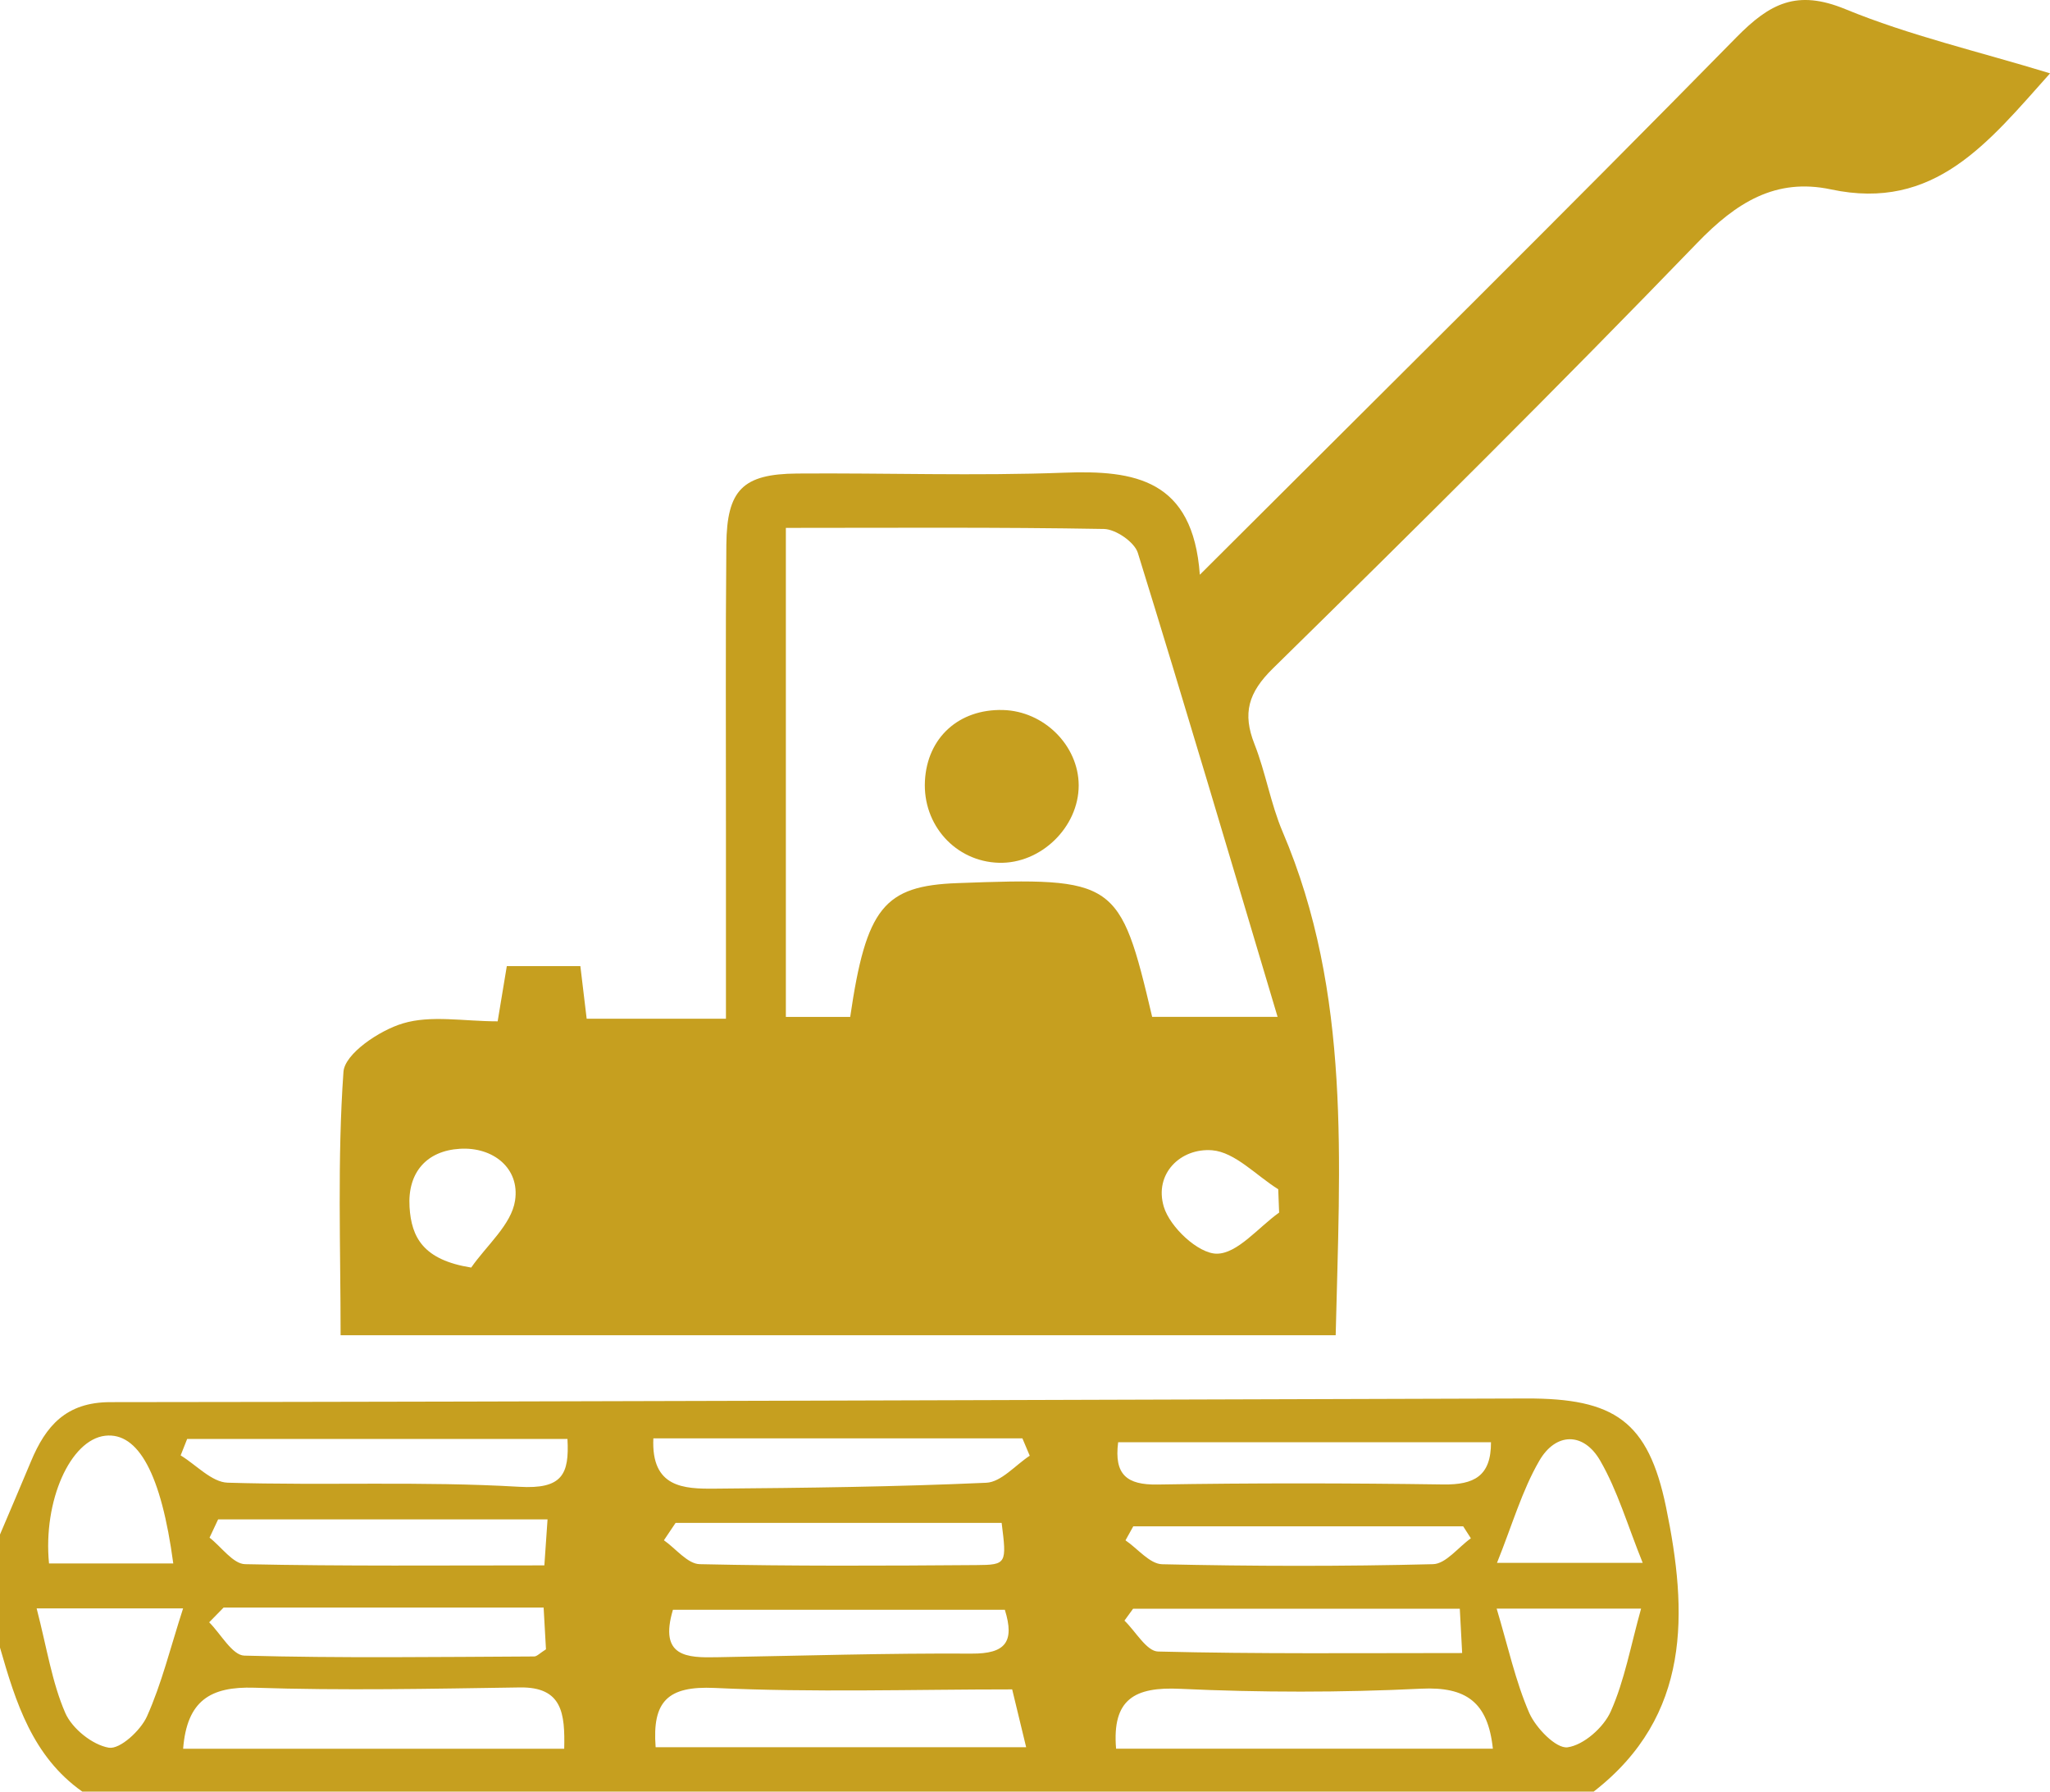
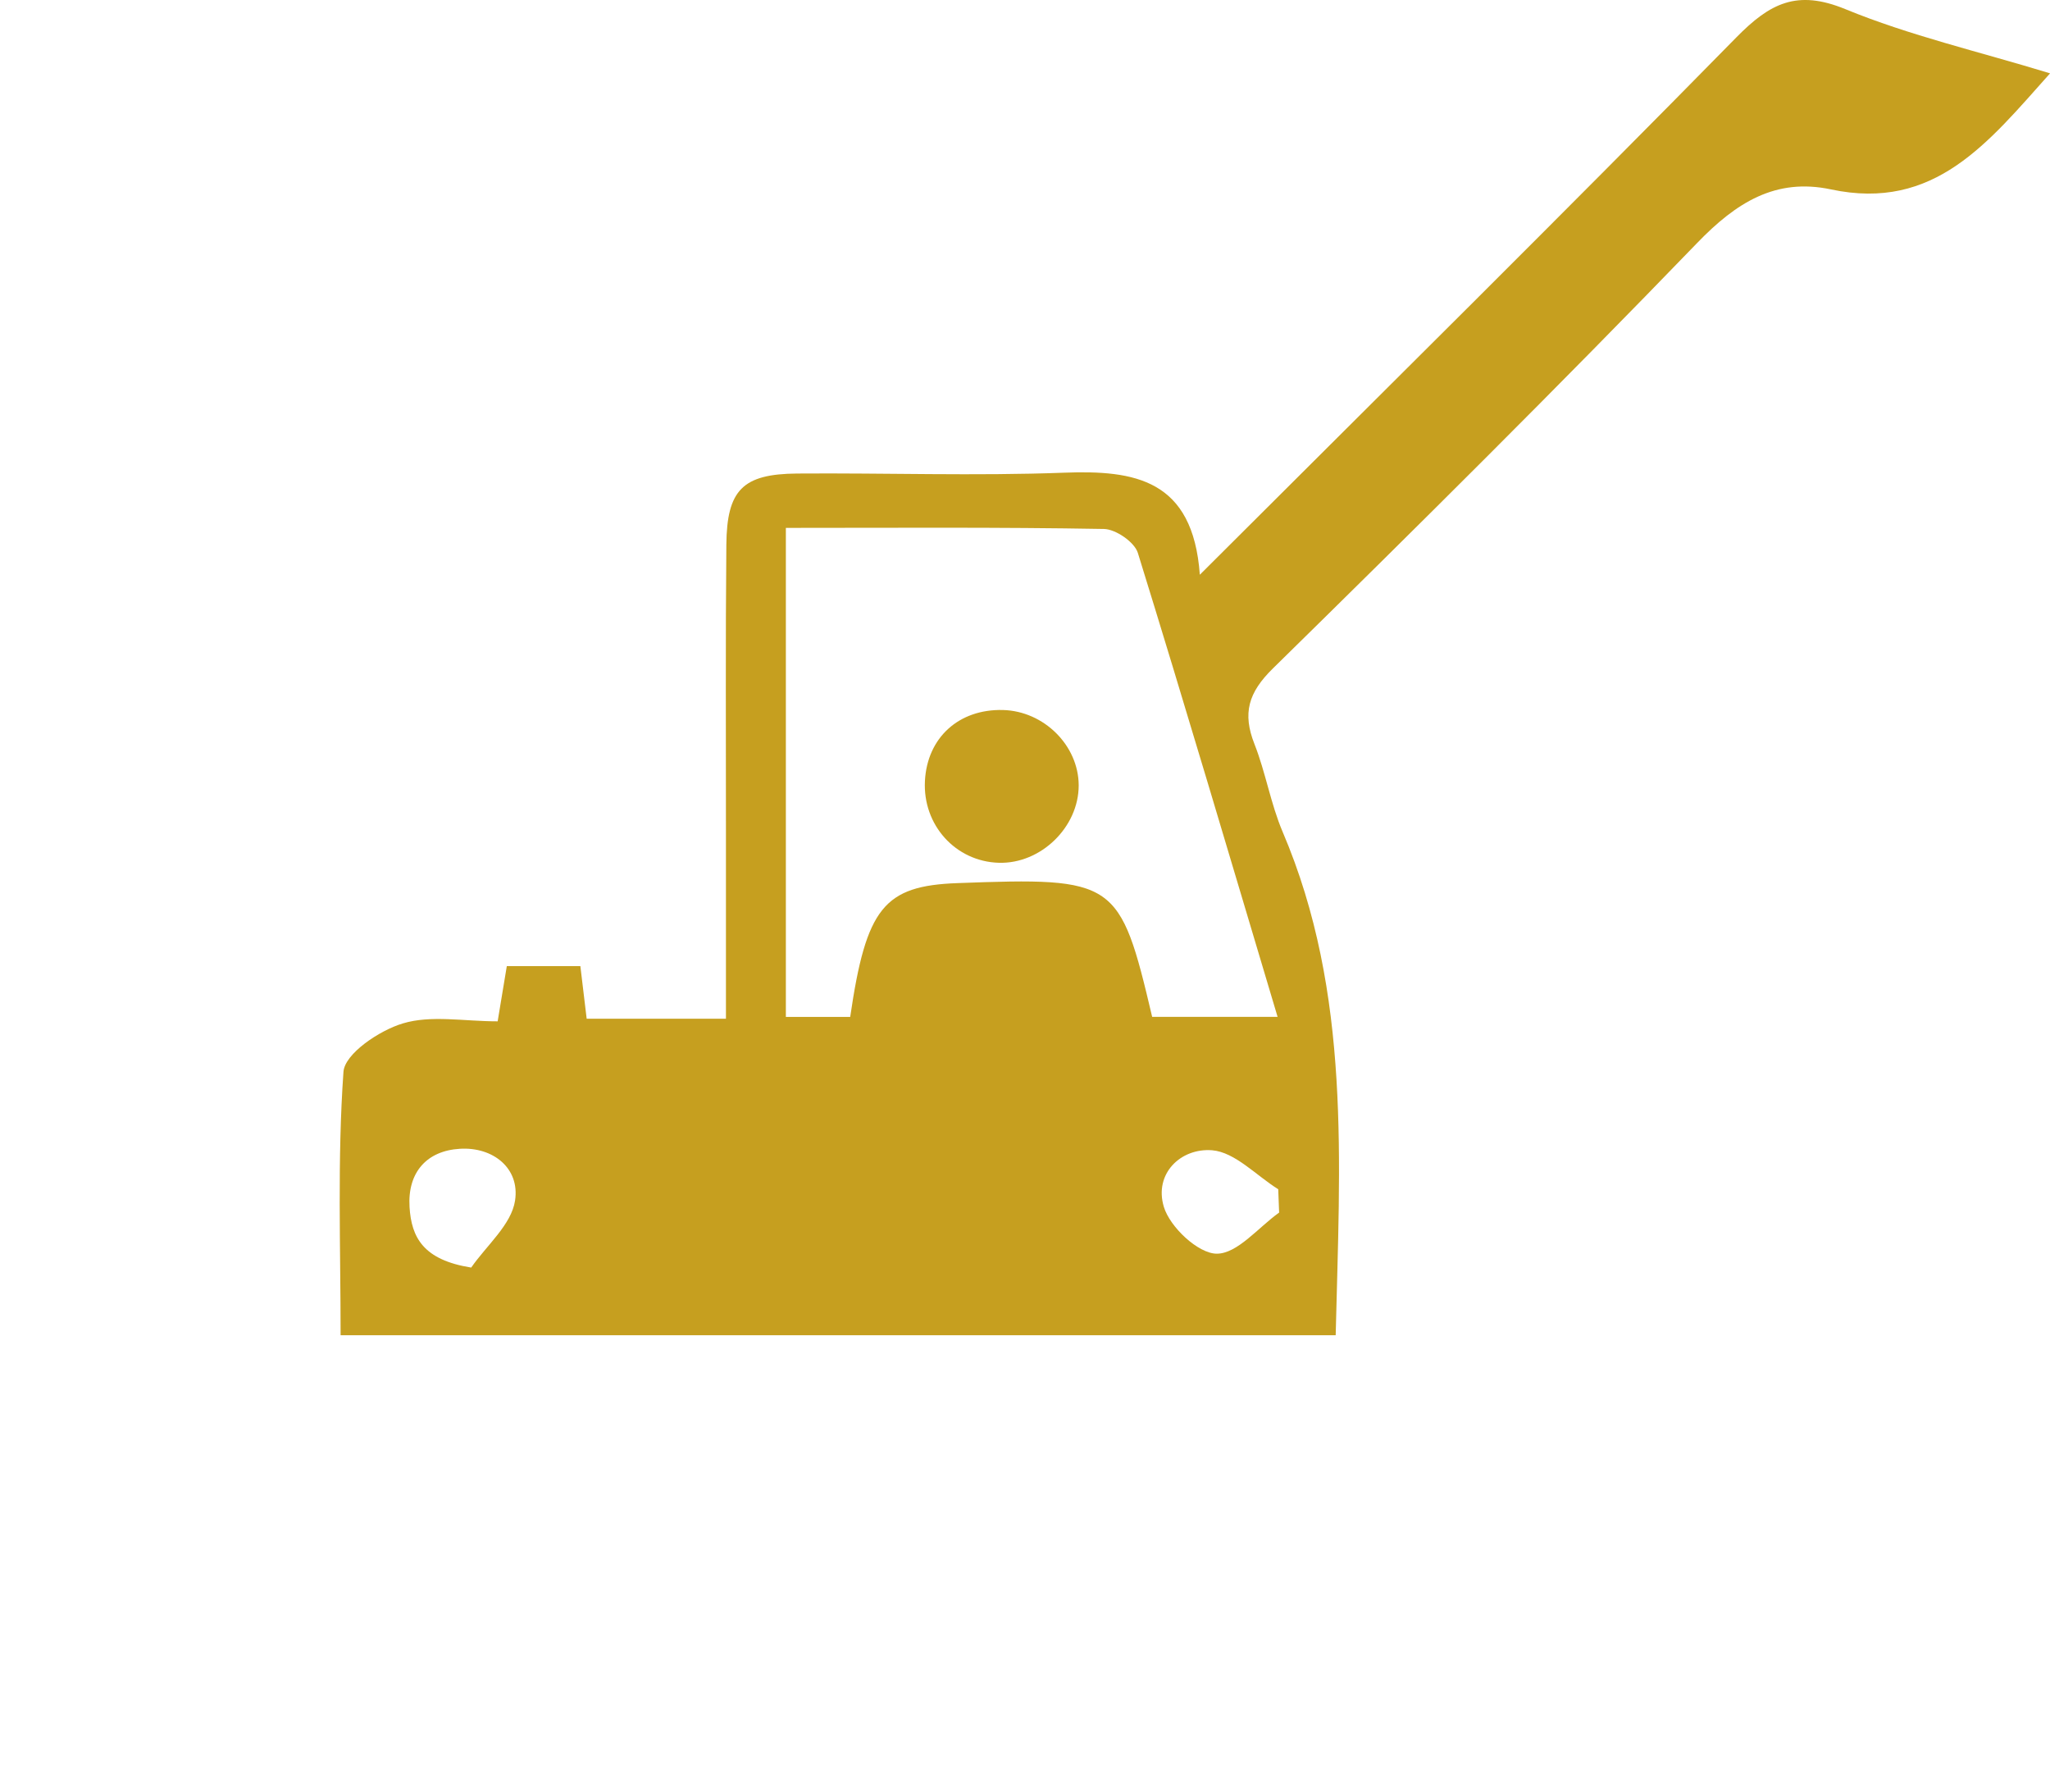
<svg xmlns="http://www.w3.org/2000/svg" version="1.1" id="Шар_1" x="0px" y="0px" width="61.143px" height="53.427px" viewBox="0 0 61.143 53.427" enable-background="new 0 0 61.143 53.427" xml:space="preserve">
  <g>
    <g>
-       <path fill="#c69f1f" d="M49.692,44.948c-0.531-2.575-1.543-3.252-4.172-3.244c-14.078,0.039-28.156,0.096-42.234,0.109    c-1.316,0.002-1.922,0.711-2.362,1.766C0.62,44.307,0.309,45.034,0,45.76c0,1.125,0,2.249,0,3.373    c0.469,1.631,0.968,3.244,2.454,4.294c15.026,0,30.052,0,45.079,0C50.452,51.163,50.336,48.071,49.692,44.948z M45.911,43.561    c0.49-0.848,1.323-0.863,1.818,0c0.516,0.893,0.809,1.912,1.266,3.045c-1.555,0-2.806,0-4.346,0    C45.104,45.477,45.393,44.454,45.911,43.561z M33.35,43.008c3.689,0,7.383,0,11.12,0c0.005,1.018-0.513,1.271-1.418,1.26    c-2.843-0.041-5.688-0.045-8.53,0.002C33.608,44.285,33.225,43.975,33.35,43.008z M42.743,46.645    c-2.691,0.068-5.387,0.063-8.08,0.002c-0.369-0.008-0.73-0.465-1.094-0.713c0.076-0.139,0.154-0.279,0.232-0.418    c3.279,0,6.561,0,9.84,0c0.077,0.119,0.152,0.238,0.229,0.357C43.494,46.141,43.124,46.635,42.743,46.645z M43.61,49.295    c-3.097,0-6.084,0.03-9.068-0.045c-0.343-0.006-0.669-0.6-1.004-0.922c0.086-0.117,0.172-0.234,0.257-0.354    c3.188,0,6.376,0,9.745,0C43.563,48.415,43.583,48.795,43.61,49.295z M3.139,42.815c0.983-0.109,1.671,1.135,2.029,3.809    c-1.304,0-2.507,0-3.706,0C1.281,44.764,2.094,42.934,3.139,42.815z M3.247,52.118c-0.491-0.083-1.097-0.57-1.301-1.039    c-0.396-0.912-0.547-1.932-0.853-3.115c1.519,0,2.77,0,4.368,0c-0.384,1.189-0.64,2.247-1.079,3.223    C4.193,51.606,3.579,52.172,3.247,52.118z M16.828,52.149c-3.774,0-7.529,0-11.366,0c0.114-1.436,0.812-1.861,2.123-1.82    c2.638,0.088,5.282,0.031,7.921-0.008C16.78,50.302,16.852,51.108,16.828,52.149z M6.668,47.94c3.14,0,6.282,0,9.546,0    c0.025,0.457,0.049,0.878,0.07,1.244c-0.185,0.116-0.269,0.213-0.352,0.213c-2.882,0.014-5.766,0.053-8.645-0.025    c-0.358-0.01-0.7-0.646-1.048-0.994C6.382,48.23,6.525,48.086,6.668,47.94z M6.25,45.854c0.086-0.182,0.171-0.363,0.256-0.545    c1.619,0,3.239,0,4.857,0c1.615,0,3.23,0,4.968,0c-0.037,0.54-0.064,0.917-0.095,1.372c-3.03,0-5.98,0.027-8.926-0.036    C6.952,46.637,6.604,46.129,6.25,45.854z M15.481,44.337c-2.889-0.17-5.795-0.034-8.692-0.122    c-0.474-0.016-0.934-0.529-1.401-0.814c0.064-0.162,0.129-0.325,0.194-0.49c3.758,0,7.517,0,11.343,0    C16.982,43.96,16.777,44.415,15.481,44.337z M19.555,52.104c-0.107-1.371,0.363-1.832,1.759-1.768    c2.942,0.139,5.896,0.043,8.875,0.043c0.151,0.623,0.267,1.106,0.417,1.725C26.914,52.104,23.287,52.104,19.555,52.104z     M29.122,46.672c-2.75,0.021-5.501,0.034-8.25-0.027c-0.362-0.006-0.713-0.463-1.07-0.713c0.116-0.172,0.233-0.345,0.348-0.518    c3.248,0,6.493,0,9.725,0C30.027,46.625,30.027,46.667,29.122,46.672z M29.97,48.004c0.302,0.965,0.012,1.314-0.987,1.308    c-2.536-0.015-5.07,0.064-7.604,0.108c-0.888,0.018-1.729-0.006-1.308-1.416C23.304,48.004,26.578,48.004,29.97,48.004z     M29.419,44.217c-2.699,0.121-5.403,0.154-8.105,0.176c-0.918,0.008-1.895-0.028-1.827-1.5c3.714,0,7.361,0,11.007,0    c0.073,0.172,0.146,0.346,0.219,0.518C30.284,43.692,29.863,44.195,29.419,44.217z M33.288,52.147    c-0.123-1.479,0.555-1.85,1.913-1.785c2.392,0.111,4.796,0.113,7.189-0.004c1.34-0.064,1.99,0.402,2.136,1.789    C40.71,52.147,36.998,52.147,33.288,52.147z M46.754,52.106c-0.341,0.046-0.945-0.576-1.143-1.025    c-0.411-0.947-0.632-1.976-0.972-3.111c1.521,0,2.767,0,4.308,0c-0.31,1.105-0.491,2.138-0.904,3.064    C47.832,51.513,47.235,52.04,46.754,52.106z" />
-     </g>
+       </g>
    <g>
      <path fill="#c69f1f" d="M51.786,1.117c-5.186,5.282-10.45,10.482-16,16.022c-0.206-2.847-1.94-3.122-4.05-3.043    c-2.651,0.1-5.311,0.005-7.965,0.025c-1.617,0.014-2.092,0.486-2.107,2.123c-0.027,2.86-0.01,5.72-0.012,8.58    c0,1.828,0,3.653,0,5.555c-1.486,0-2.795,0-4.154,0c-0.062-0.525-0.122-1.014-0.188-1.568c-0.766,0-1.46,0-2.194,0    c-0.09,0.538-0.176,1.061-0.273,1.646c-1.012,0-1.987-0.192-2.828,0.062c-0.7,0.209-1.734,0.904-1.771,1.445    c-0.185,2.615-0.085,5.251-0.085,7.854c10.009,0,19.831,0,29.679,0c0.119-5.143,0.472-10.199-1.583-15.014    c-0.356-0.837-0.504-1.763-0.839-2.614c-0.363-0.919-0.185-1.536,0.55-2.257c4.266-4.185,8.506-8.395,12.656-12.69    c1.16-1.201,2.336-1.946,3.988-1.595c3.093,0.659,4.689-1.396,6.535-3.461C58.995,1.53,56.954,1.06,55.04,0.273    C53.598-0.32,52.792,0.093,51.786,1.117z M15.362,35.803c-0.109,0.717-0.849,1.335-1.308,1.997    c-1.432-0.228-1.783-0.901-1.839-1.804c-0.064-1.045,0.523-1.68,1.5-1.738C14.703,34.196,15.51,34.836,15.362,35.803z     M38.151,36.16c-0.621,0.443-1.246,1.231-1.865,1.226c-0.55-0.004-1.393-0.794-1.574-1.398c-0.297-0.988,0.503-1.76,1.441-1.686    c0.684,0.057,1.314,0.753,1.971,1.162C38.131,35.696,38.141,35.928,38.151,36.16z M38.105,30.323c-1.358,0-2.556,0-3.741,0    c-0.963-4.084-1.082-4.163-5.806-3.988c-2.192,0.08-2.724,0.734-3.2,3.99c-0.587,0-1.186,0-1.919,0c0-4.793,0-9.603,0-14.583    c3.178,0,6.332-0.024,9.484,0.032c0.352,0.005,0.911,0.389,1.013,0.71C35.35,21.046,36.702,25.63,38.105,30.323z" />
    </g>
    <path fill="#c69f1f" d="M29.912,21.173c-1.315-0.032-2.257,0.825-2.325,2.114c-0.07,1.316,0.914,2.405,2.205,2.442   c1.251,0.036,2.383-1.062,2.381-2.312C32.168,22.229,31.135,21.204,29.912,21.173z" />
  </g>
</svg>